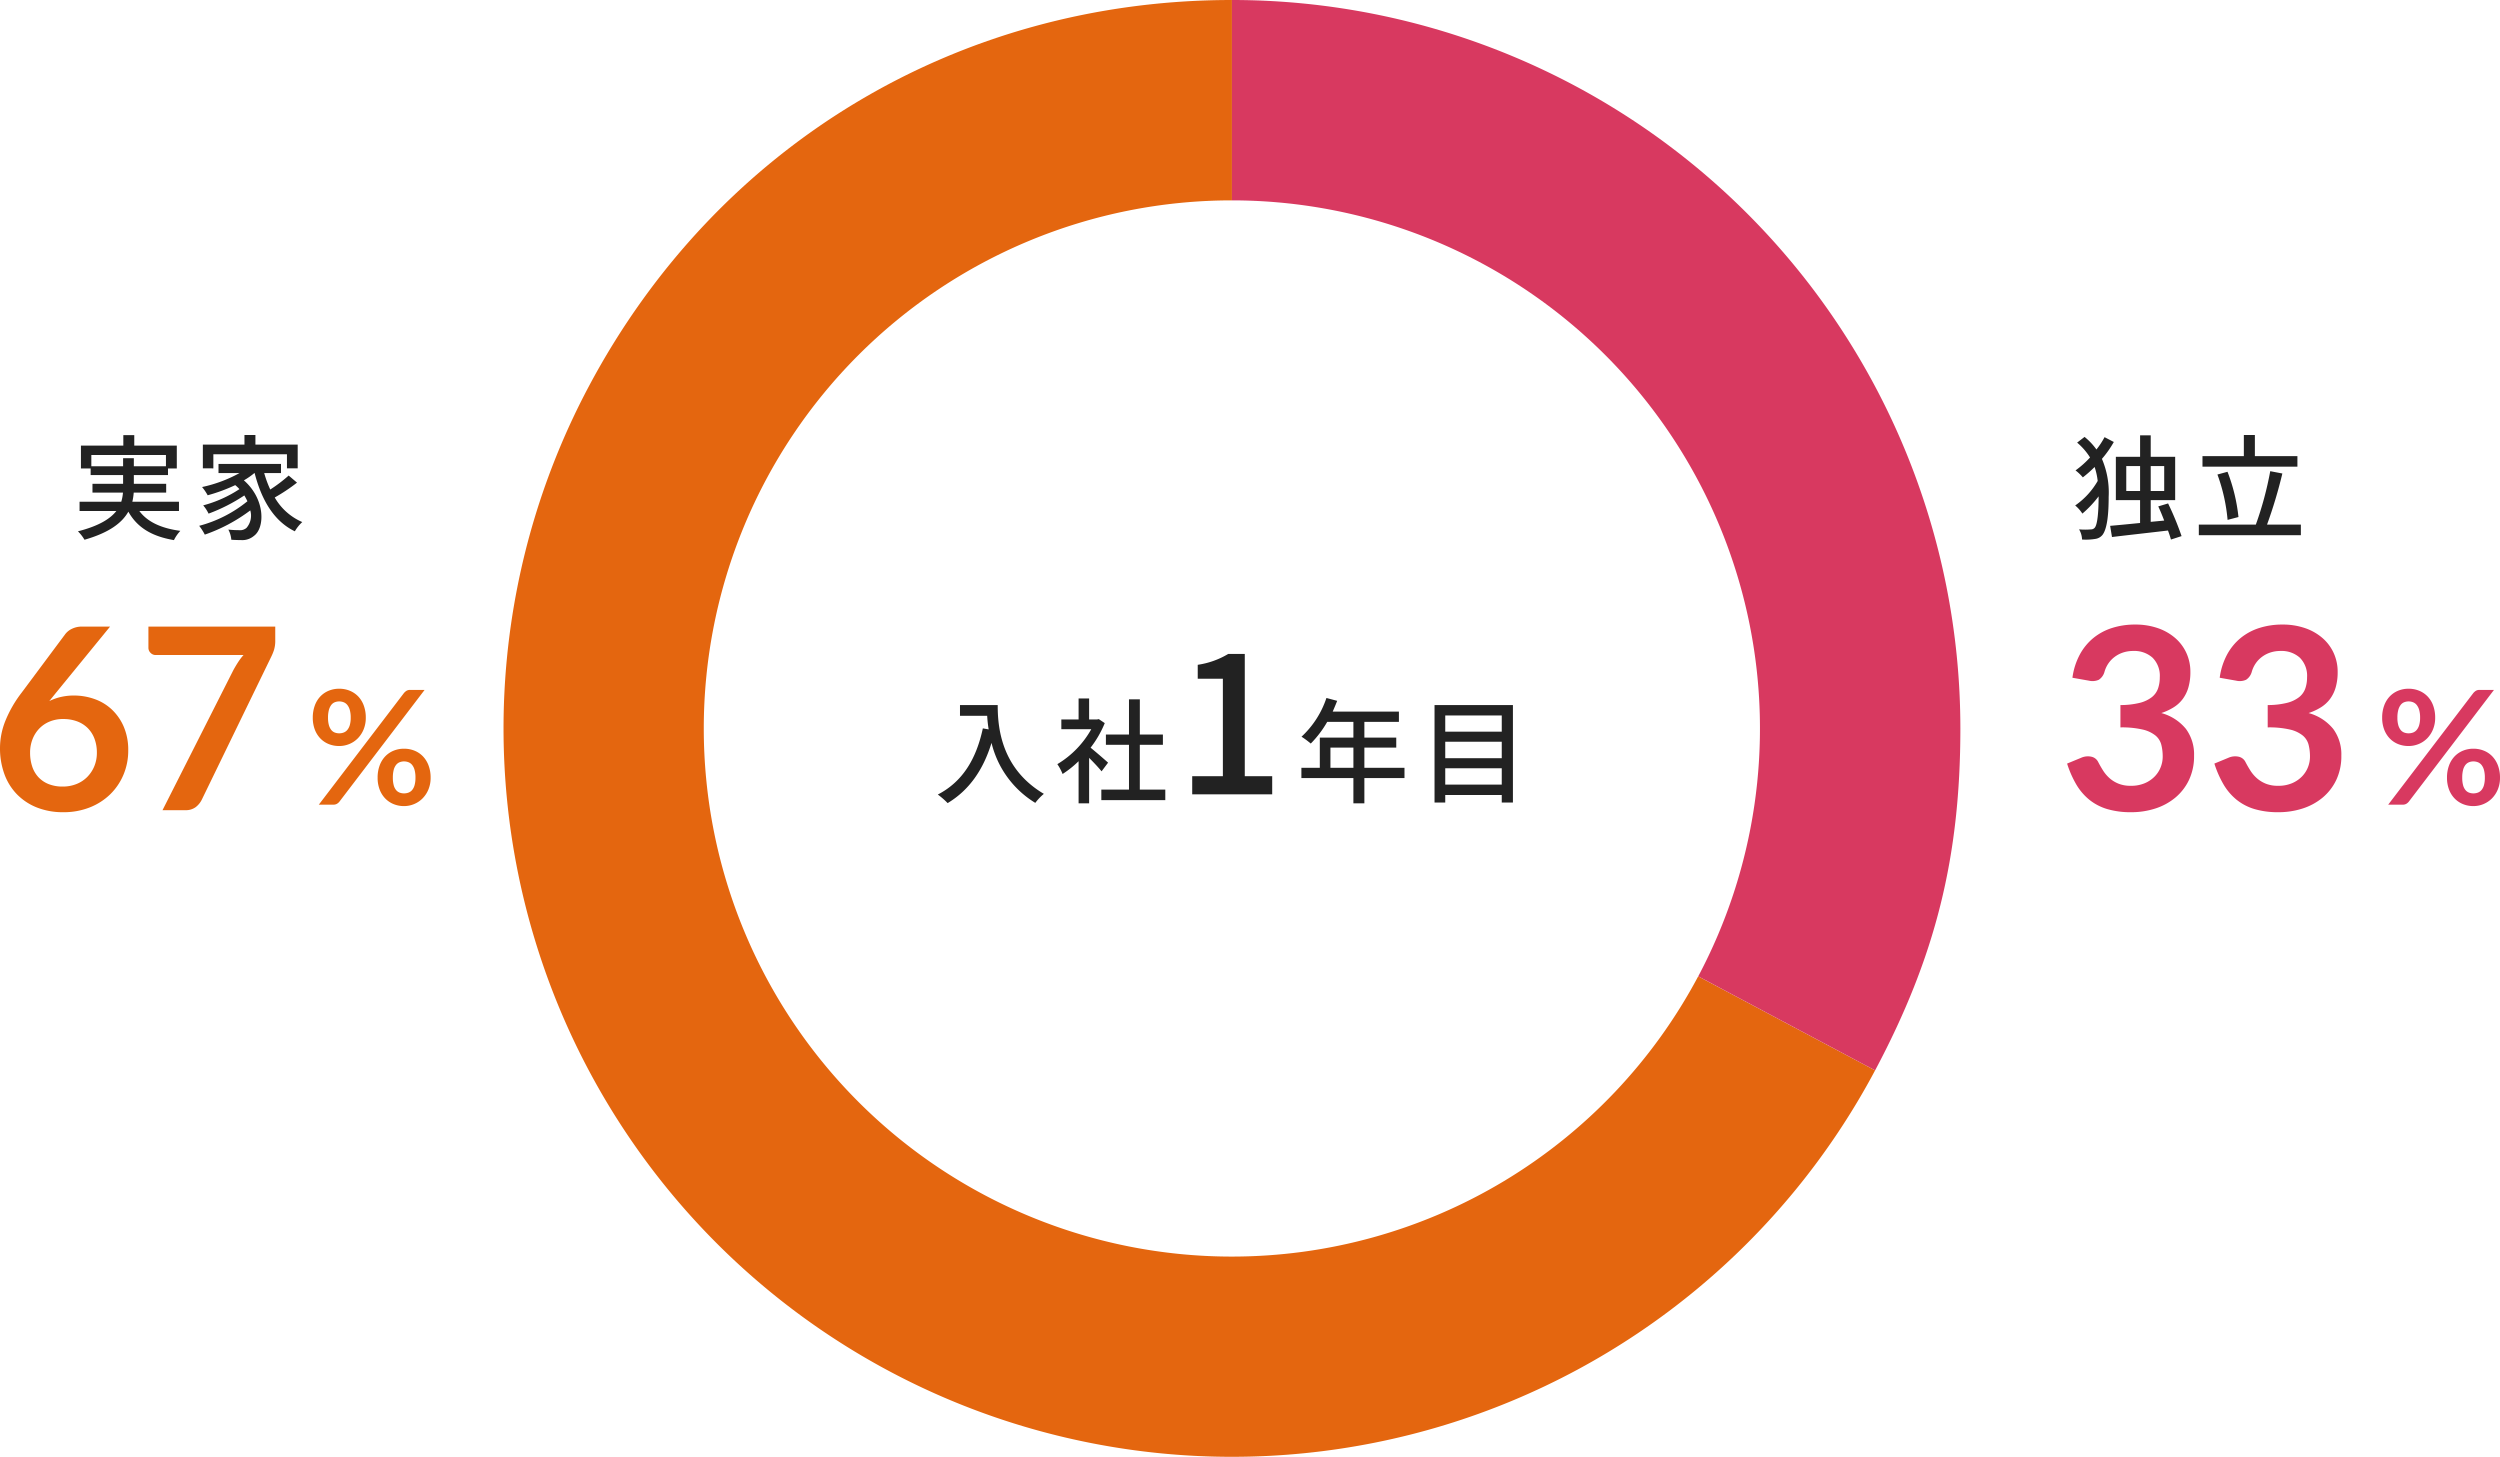
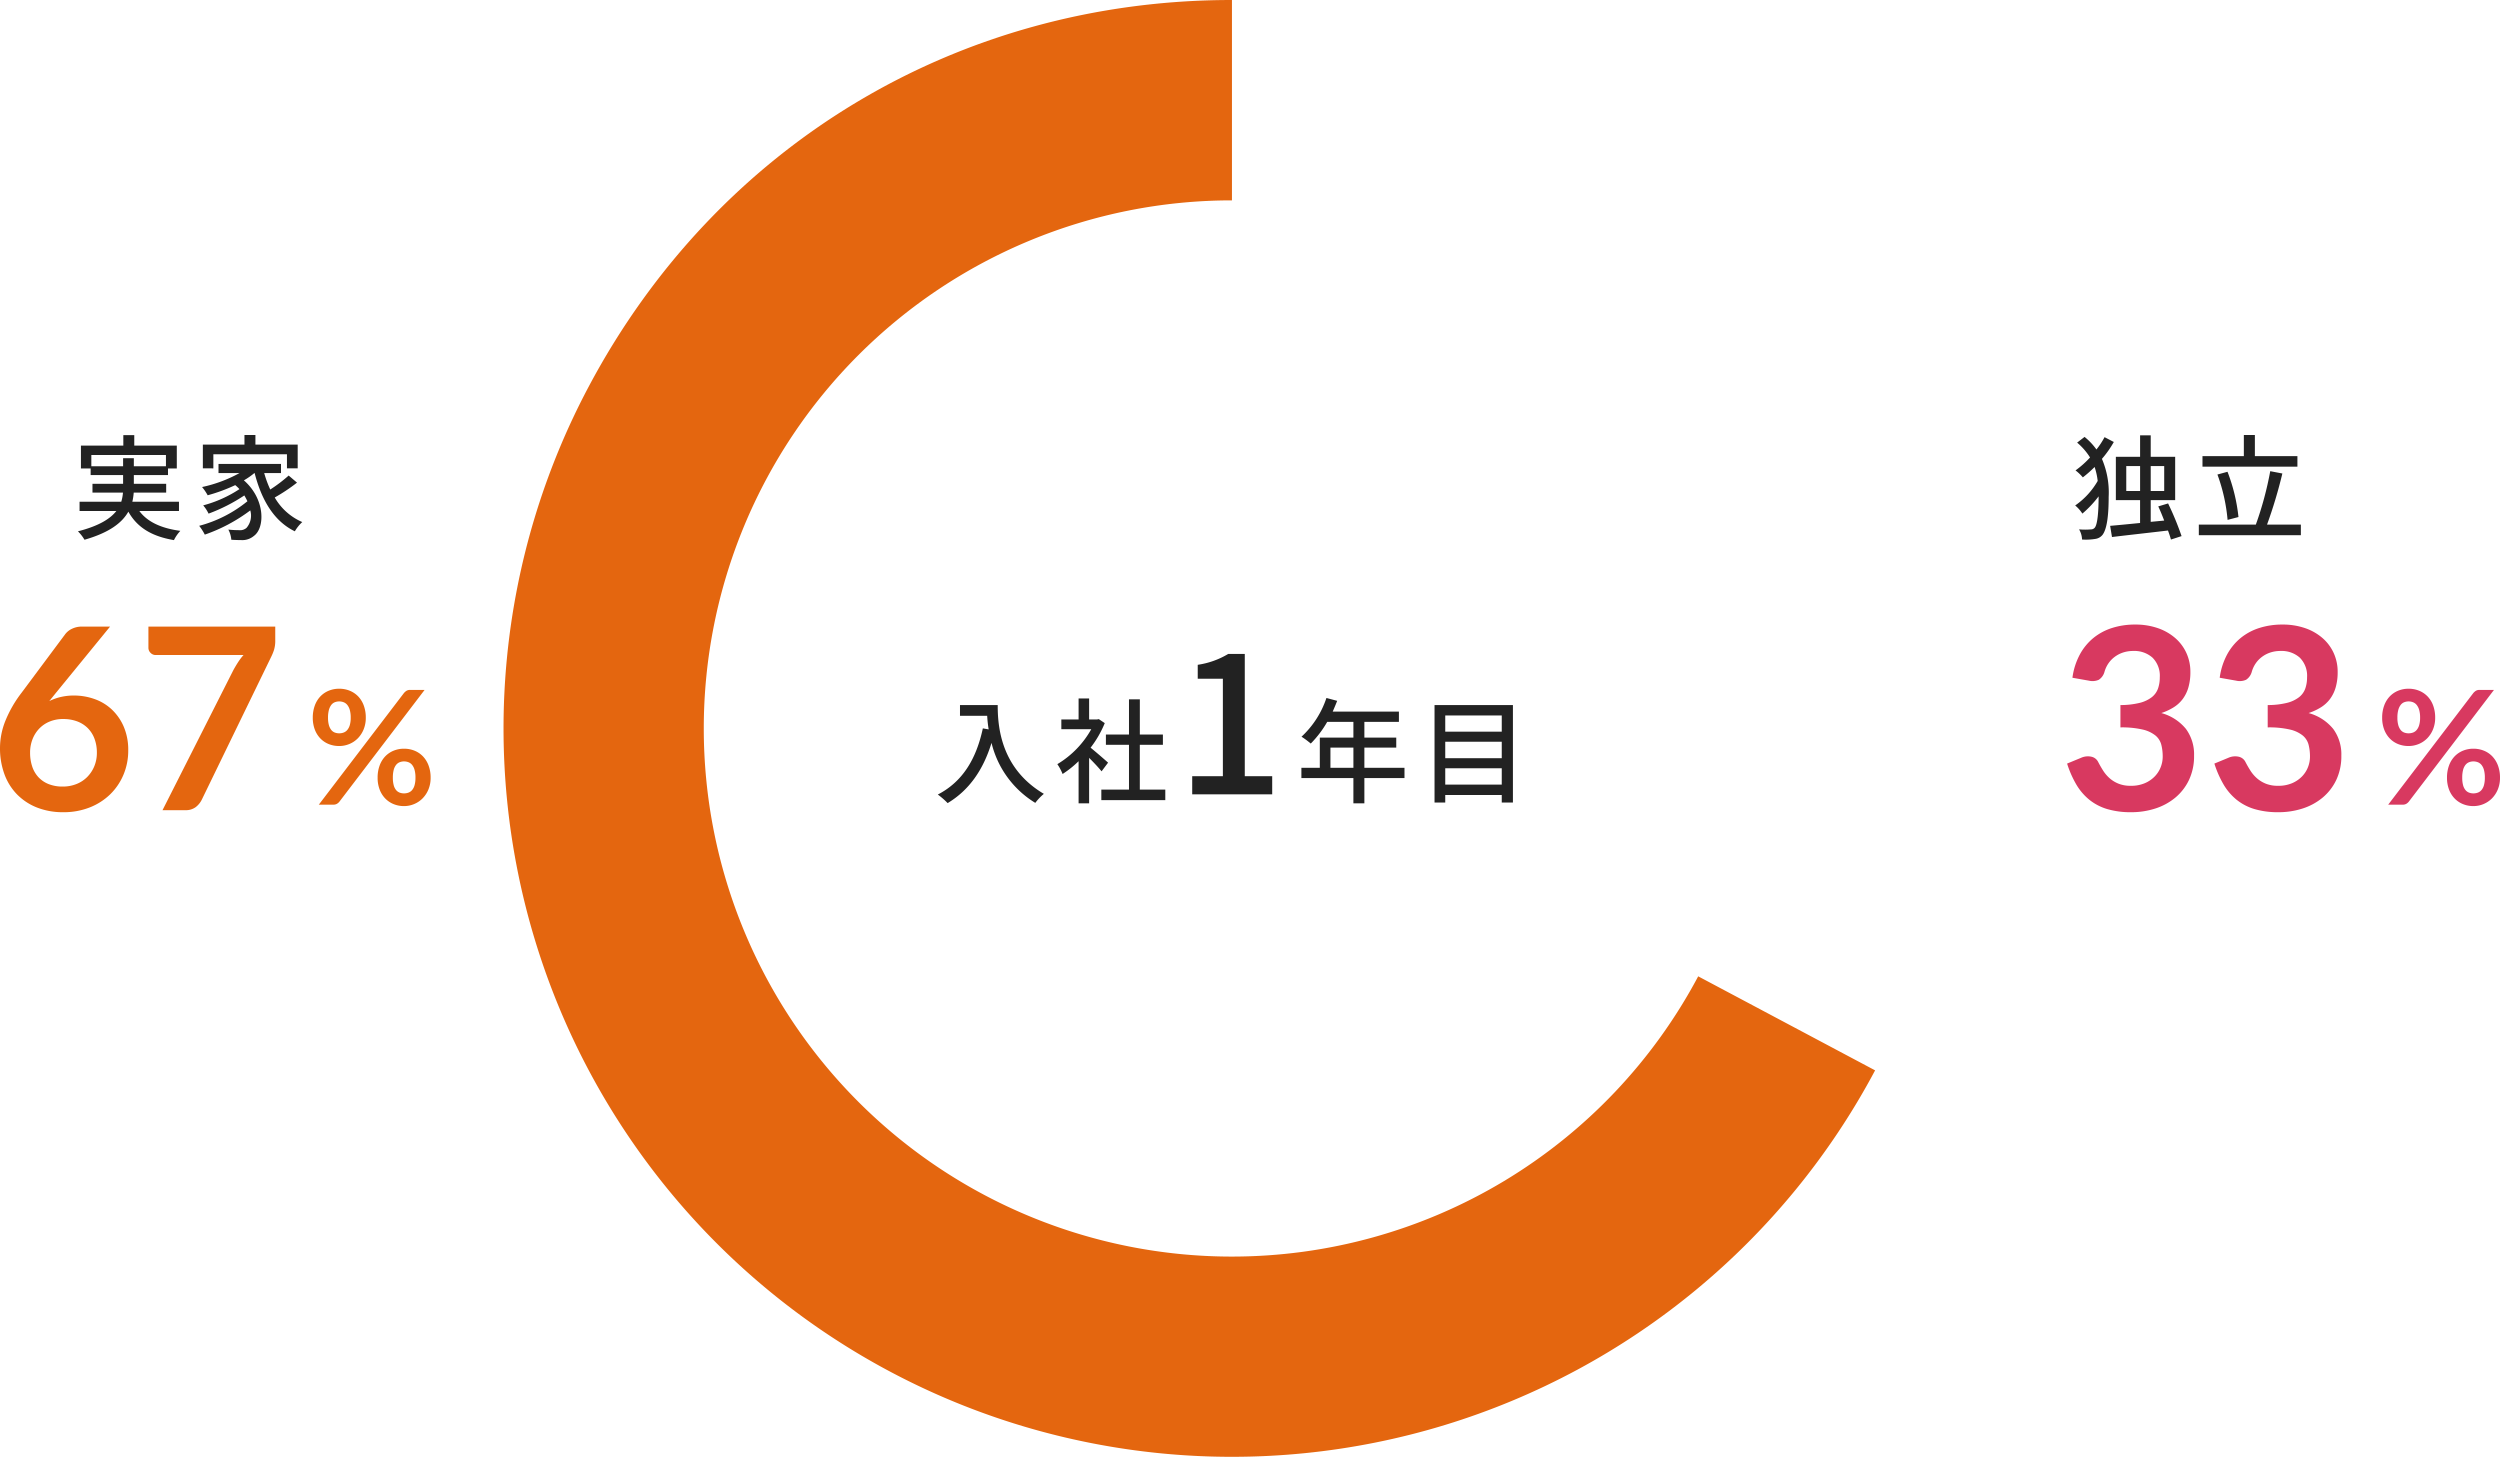
<svg xmlns="http://www.w3.org/2000/svg" width="393.816" height="229.508" viewBox="0 0 393.816 229.508">
  <g id="sec08-graph01" transform="translate(-110.203 -6299.257)">
    <path id="パス_234807" data-name="パス 234807" d="M2.16-20.86a10.726,10.726,0,0,1,1.16-3.65,8.752,8.752,0,0,1,2.15-2.62,8.906,8.906,0,0,1,2.96-1.58,11.8,11.8,0,0,1,3.59-.53,10.766,10.766,0,0,1,3.61.57,8.239,8.239,0,0,1,2.75,1.58,6.921,6.921,0,0,1,1.75,2.37,7.1,7.1,0,0,1,.61,2.94,8.605,8.605,0,0,1-.31,2.43,5.777,5.777,0,0,1-.89,1.83A5.256,5.256,0,0,1,18.1-16.2a8.962,8.962,0,0,1-1.94.9,7.554,7.554,0,0,1,3.88,2.5,6.762,6.762,0,0,1,1.28,4.22,8.7,8.7,0,0,1-.8,3.82,8.208,8.208,0,0,1-2.16,2.79A9.413,9.413,0,0,1,15.21-.26a12.22,12.22,0,0,1-3.79.58,12.932,12.932,0,0,1-3.8-.5A8.25,8.25,0,0,1,4.8-1.66a8.938,8.938,0,0,1-2.04-2.4A16.2,16.2,0,0,1,1.32-7.34l2.18-.9a2.617,2.617,0,0,1,1.61-.19,1.56,1.56,0,0,1,1.09.81q.36.7.79,1.38A5.6,5.6,0,0,0,8.02-5.03a4.9,4.9,0,0,0,1.41.86,5.1,5.1,0,0,0,1.93.33,5.466,5.466,0,0,0,2.2-.41,4.779,4.779,0,0,0,1.57-1.07,4.387,4.387,0,0,0,.94-1.47,4.53,4.53,0,0,0,.31-1.63,7.544,7.544,0,0,0-.22-1.89,2.8,2.8,0,0,0-.92-1.45,5,5,0,0,0-2.01-.94,14.5,14.5,0,0,0-3.51-.34v-3.52a12.5,12.5,0,0,0,3.02-.34,5.142,5.142,0,0,0,1.91-.89,3.015,3.015,0,0,0,.99-1.37,5.3,5.3,0,0,0,.28-1.76,4.027,4.027,0,0,0-1.14-3.1,4.286,4.286,0,0,0-3.04-1.06,5.034,5.034,0,0,0-1.62.25,4.606,4.606,0,0,0-1.33.7,4.348,4.348,0,0,0-.99,1.05,4.565,4.565,0,0,0-.6,1.32,2.167,2.167,0,0,1-.89,1.22,2.452,2.452,0,0,1-1.55.14Zm23.2,0a10.726,10.726,0,0,1,1.16-3.65,8.752,8.752,0,0,1,2.15-2.62,8.906,8.906,0,0,1,2.96-1.58,11.8,11.8,0,0,1,3.59-.53,10.766,10.766,0,0,1,3.61.57,8.239,8.239,0,0,1,2.75,1.58,6.921,6.921,0,0,1,1.75,2.37,7.1,7.1,0,0,1,.61,2.94,8.6,8.6,0,0,1-.31,2.43,5.777,5.777,0,0,1-.89,1.83A5.256,5.256,0,0,1,41.3-16.2a8.962,8.962,0,0,1-1.94.9,7.554,7.554,0,0,1,3.88,2.5,6.762,6.762,0,0,1,1.28,4.22,8.7,8.7,0,0,1-.8,3.82,8.208,8.208,0,0,1-2.16,2.79A9.413,9.413,0,0,1,38.41-.26a12.22,12.22,0,0,1-3.79.58,12.932,12.932,0,0,1-3.8-.5A8.25,8.25,0,0,1,28-1.66a8.938,8.938,0,0,1-2.04-2.4,16.2,16.2,0,0,1-1.44-3.28l2.18-.9a2.617,2.617,0,0,1,1.61-.19,1.56,1.56,0,0,1,1.09.81q.36.7.79,1.38a5.6,5.6,0,0,0,1.03,1.21,4.9,4.9,0,0,0,1.41.86,5.1,5.1,0,0,0,1.93.33,5.466,5.466,0,0,0,2.2-.41,4.779,4.779,0,0,0,1.57-1.07,4.387,4.387,0,0,0,.94-1.47,4.53,4.53,0,0,0,.31-1.63,7.544,7.544,0,0,0-.22-1.89,2.8,2.8,0,0,0-.92-1.45,5,5,0,0,0-2.01-.94,14.5,14.5,0,0,0-3.51-.34v-3.52a12.5,12.5,0,0,0,3.02-.34,5.142,5.142,0,0,0,1.91-.89,3.015,3.015,0,0,0,.99-1.37,5.3,5.3,0,0,0,.28-1.76,4.027,4.027,0,0,0-1.14-3.1,4.286,4.286,0,0,0-3.04-1.06,5.034,5.034,0,0,0-1.62.25,4.606,4.606,0,0,0-1.33.7A4.348,4.348,0,0,0,31-23.08a4.565,4.565,0,0,0-.6,1.32,2.167,2.167,0,0,1-.89,1.22,2.452,2.452,0,0,1-1.55.14Z" transform="translate(434.506 6426.881)" fill="#d83960" />
    <path id="パス_234819" data-name="パス 234819" d="M10.44-18.42l-1,1.24a8.328,8.328,0,0,1,1.81-.65,9.044,9.044,0,0,1,2.09-.23,9.629,9.629,0,0,1,3.19.54,7.719,7.719,0,0,1,2.73,1.63,8.124,8.124,0,0,1,1.9,2.71,9.236,9.236,0,0,1,.72,3.78,9.726,9.726,0,0,1-.74,3.79,9.355,9.355,0,0,1-2.08,3.09A9.693,9.693,0,0,1,15.83-.44a11.08,11.08,0,0,1-4.17.76A11.069,11.069,0,0,1,7.5-.42,9.051,9.051,0,0,1,4.36-2.49a8.938,8.938,0,0,1-1.99-3.2,11.912,11.912,0,0,1-.69-4.15,11.594,11.594,0,0,1,.83-4.19A18.9,18.9,0,0,1,5.08-18.5l6.9-9.26a2.859,2.859,0,0,1,1.05-.82,3.553,3.553,0,0,1,1.59-.34h4.4Zm1.12,14.7a5.74,5.74,0,0,0,2.17-.4,4.971,4.971,0,0,0,1.7-1.12,5.206,5.206,0,0,0,1.11-1.69,5.481,5.481,0,0,0,.4-2.11,6.184,6.184,0,0,0-.38-2.23,4.675,4.675,0,0,0-1.08-1.68A4.635,4.635,0,0,0,13.8-14a6.222,6.222,0,0,0-2.16-.36,5.514,5.514,0,0,0-2.14.4,4.791,4.791,0,0,0-1.64,1.11A5.075,5.075,0,0,0,6.8-11.17a5.679,5.679,0,0,0-.38,2.09,6.894,6.894,0,0,0,.33,2.19A4.569,4.569,0,0,0,7.73-5.2,4.442,4.442,0,0,0,9.34-4.11,5.866,5.866,0,0,0,11.56-3.72Zm33.48-25.2v2.14a4.943,4.943,0,0,1-.2,1.55,7.963,7.963,0,0,1-.4.99L33.48-1.68a3.385,3.385,0,0,1-.96,1.19A2.6,2.6,0,0,1,30.86,0H27.28L38.46-22.1q.38-.68.75-1.25a9.223,9.223,0,0,1,.83-1.09H26.2a1.1,1.1,0,0,1-.8-.34,1.1,1.1,0,0,1-.34-.8v-3.34Z" transform="translate(108.523 6426.881)" fill="#E4660F" />
    <path id="パス_234811" data-name="パス 234811" d="M9.313-13.7a4.768,4.768,0,0,1-.344,1.85,4.354,4.354,0,0,1-.919,1.406,3.99,3.99,0,0,1-1.338.894,4.147,4.147,0,0,1-1.587.313A4.342,4.342,0,0,1,3.463-9.55a3.794,3.794,0,0,1-1.319-.894,4.112,4.112,0,0,1-.869-1.406A5.19,5.19,0,0,1,.963-13.7a5.474,5.474,0,0,1,.313-1.9,4.135,4.135,0,0,1,.869-1.437,3.826,3.826,0,0,1,1.319-.906,4.268,4.268,0,0,1,1.663-.319,4.314,4.314,0,0,1,1.669.319,3.876,3.876,0,0,1,1.331.906A4.086,4.086,0,0,1,9-15.6,5.474,5.474,0,0,1,9.313-13.7Zm-2.375,0a4.353,4.353,0,0,0-.144-1.213,2.243,2.243,0,0,0-.387-.787,1.4,1.4,0,0,0-.575-.431,1.9,1.9,0,0,0-.706-.131,1.852,1.852,0,0,0-.7.131,1.321,1.321,0,0,0-.556.431,2.307,2.307,0,0,0-.369.787A4.54,4.54,0,0,0,3.363-13.7,4.219,4.219,0,0,0,3.5-12.531a2.171,2.171,0,0,0,.369.756,1.31,1.31,0,0,0,.556.413,1.933,1.933,0,0,0,.7.125,1.984,1.984,0,0,0,.706-.125,1.39,1.39,0,0,0,.575-.413,2.115,2.115,0,0,0,.387-.756A4.046,4.046,0,0,0,6.938-13.7Zm8.388-3.888a1.991,1.991,0,0,1,.381-.337,1.086,1.086,0,0,1,.619-.15h2.25L5.15-.463a1.411,1.411,0,0,1-.388.331A1.075,1.075,0,0,1,4.213,0h-2.3Zm4.2,13.338a4.768,4.768,0,0,1-.344,1.85,4.354,4.354,0,0,1-.919,1.406,4.07,4.07,0,0,1-1.337.9,4.076,4.076,0,0,1-1.587.319,4.268,4.268,0,0,1-1.663-.319,3.868,3.868,0,0,1-1.319-.9A4.112,4.112,0,0,1,11.488-2.4a5.19,5.19,0,0,1-.312-1.85,5.474,5.474,0,0,1,.312-1.9,4.136,4.136,0,0,1,.869-1.438,3.826,3.826,0,0,1,1.319-.906,4.268,4.268,0,0,1,1.663-.319,4.314,4.314,0,0,1,1.669.319,3.812,3.812,0,0,1,1.325.906,4.211,4.211,0,0,1,.875,1.438A5.377,5.377,0,0,1,19.525-4.25Zm-2.387,0A4.54,4.54,0,0,0,17-5.463a2.17,2.17,0,0,0-.381-.787,1.4,1.4,0,0,0-.575-.431,1.9,1.9,0,0,0-.706-.131,1.852,1.852,0,0,0-.7.131,1.365,1.365,0,0,0-.562.431,2.162,2.162,0,0,0-.369.787,4.746,4.746,0,0,0-.131,1.213,4.482,4.482,0,0,0,.131,1.175,2.035,2.035,0,0,0,.369.763,1.353,1.353,0,0,0,.562.412,1.933,1.933,0,0,0,.7.125,1.984,1.984,0,0,0,.706-.125,1.39,1.39,0,0,0,.575-.412A2.044,2.044,0,0,0,17-3.075,4.288,4.288,0,0,0,17.138-4.25Z" transform="translate(484.494 6426.012)" fill="#d83960" />
    <path id="パス_234817" data-name="パス 234817" d="M9.313-13.7a4.768,4.768,0,0,1-.344,1.85,4.354,4.354,0,0,1-.919,1.406,3.99,3.99,0,0,1-1.338.894,4.147,4.147,0,0,1-1.587.313A4.342,4.342,0,0,1,3.463-9.55a3.794,3.794,0,0,1-1.319-.894,4.112,4.112,0,0,1-.869-1.406A5.19,5.19,0,0,1,.963-13.7a5.474,5.474,0,0,1,.313-1.9,4.135,4.135,0,0,1,.869-1.437,3.826,3.826,0,0,1,1.319-.906,4.268,4.268,0,0,1,1.663-.319,4.314,4.314,0,0,1,1.669.319,3.876,3.876,0,0,1,1.331.906A4.086,4.086,0,0,1,9-15.6,5.474,5.474,0,0,1,9.313-13.7Zm-2.375,0a4.353,4.353,0,0,0-.144-1.213,2.243,2.243,0,0,0-.387-.787,1.4,1.4,0,0,0-.575-.431,1.9,1.9,0,0,0-.706-.131,1.852,1.852,0,0,0-.7.131,1.321,1.321,0,0,0-.556.431,2.307,2.307,0,0,0-.369.787A4.54,4.54,0,0,0,3.363-13.7,4.219,4.219,0,0,0,3.5-12.531a2.171,2.171,0,0,0,.369.756,1.31,1.31,0,0,0,.556.413,1.933,1.933,0,0,0,.7.125,1.984,1.984,0,0,0,.706-.125,1.39,1.39,0,0,0,.575-.413,2.115,2.115,0,0,0,.387-.756A4.046,4.046,0,0,0,6.938-13.7Zm8.388-3.888a1.991,1.991,0,0,1,.381-.337,1.086,1.086,0,0,1,.619-.15h2.25L5.15-.463a1.411,1.411,0,0,1-.388.331A1.075,1.075,0,0,1,4.213,0h-2.3Zm4.2,13.338a4.768,4.768,0,0,1-.344,1.85,4.354,4.354,0,0,1-.919,1.406,4.07,4.07,0,0,1-1.337.9,4.076,4.076,0,0,1-1.587.319,4.268,4.268,0,0,1-1.663-.319,3.868,3.868,0,0,1-1.319-.9A4.112,4.112,0,0,1,11.488-2.4a5.19,5.19,0,0,1-.312-1.85,5.474,5.474,0,0,1,.312-1.9,4.136,4.136,0,0,1,.869-1.438,3.826,3.826,0,0,1,1.319-.906,4.268,4.268,0,0,1,1.663-.319,4.314,4.314,0,0,1,1.669.319,3.812,3.812,0,0,1,1.325.906,4.211,4.211,0,0,1,.875,1.438A5.377,5.377,0,0,1,19.525-4.25Zm-2.387,0A4.54,4.54,0,0,0,17-5.463a2.17,2.17,0,0,0-.381-.787,1.4,1.4,0,0,0-.575-.431,1.9,1.9,0,0,0-.706-.131,1.852,1.852,0,0,0-.7.131,1.365,1.365,0,0,0-.562.431,2.162,2.162,0,0,0-.369.787,4.746,4.746,0,0,0-.131,1.213,4.482,4.482,0,0,0,.131,1.175,2.035,2.035,0,0,0,.369.763,1.353,1.353,0,0,0,.562.412,1.933,1.933,0,0,0,.7.125,1.984,1.984,0,0,0,.706-.125,1.39,1.39,0,0,0,.575-.412A2.044,2.044,0,0,0,17-3.075,4.288,4.288,0,0,0,17.138-4.25Z" transform="translate(158.512 6426.012)" fill="#E4660F" />
    <path id="パス_234816" data-name="パス 234816" d="M5.22-14.76a12.441,12.441,0,0,1-1.278,1.944A10,10,0,0,0,2.07-14.8L.9-13.9a10.026,10.026,0,0,1,2.034,2.34A14.948,14.948,0,0,1,.648-9.522,7.45,7.45,0,0,1,1.8-8.424a19.2,19.2,0,0,0,1.854-1.638,10.826,10.826,0,0,1,.486,2.2A11.887,11.887,0,0,1,.594-4,5.842,5.842,0,0,1,1.728-2.718,16.979,16.979,0,0,0,4.284-5.436V-5.4c0,2.25-.162,4.3-.576,4.86a.738.738,0,0,1-.576.306,11.09,11.09,0,0,1-1.926,0,3.318,3.318,0,0,1,.468,1.6,9.183,9.183,0,0,0,2.16-.108A1.752,1.752,0,0,0,4.914.612c.756-1.026.954-3.438.954-5.976A13.464,13.464,0,0,0,4.806-11.34,16.238,16.238,0,0,0,6.678-14ZM8.64-6.282v-3.924h2.178v3.924Zm5.976-3.924v3.924H12.492v-3.924ZM17.352.828A45.651,45.651,0,0,0,15.228-4.32l-1.548.468c.324.684.63,1.44.936,2.232l-2.124.2v-3.42h3.852v-6.822H12.492v-3.384H10.818v3.384H7v6.822h3.816v3.6c-1.8.18-3.456.342-4.716.45L6.39.972C8.73.684,12.06.324,15.21-.054c.2.522.36,1.026.468,1.422ZM35.6-11.772h-6.7V-15.1H27.162v3.33H20.646v1.656H35.6ZM26.316-2.178a27.808,27.808,0,0,0-1.728-7.128L23-8.874a27.592,27.592,0,0,1,1.6,7.146Zm4.5,1.188a72.912,72.912,0,0,0,2.412-8.046L31.32-9.4A53.138,53.138,0,0,1,29.052-.99H20.07V.684H36.144V-.99Z" transform="translate(436.506 6382.881)" fill="#222" />
    <path id="パス_234820" data-name="パス 234820" d="M3.078-10.17v-1.782H14.832v1.782H9.774v-1.278H8.082v1.278ZM16.884-3.132V-4.59H9.54a9.581,9.581,0,0,0,.216-1.44h5.112V-7.416H9.774V-8.784h5.382V-9.828h1.386v-3.6h-6.7v-1.656H8.118v1.656H1.44v3.6H2.97v1.044H8.082v1.368H3.258V-6.03H8.064a6.76,6.76,0,0,1-.27,1.44H1.224v1.458h5.8C6.066-1.908,4.284-.774.972.072A6.619,6.619,0,0,1,2,1.4C5.958.27,7.938-1.3,8.91-3.024,10.3-.54,12.582.864,16.092,1.458A6.006,6.006,0,0,1,17.1,0c-3.024-.4-5.2-1.422-6.462-3.132ZM22.3-12.06H33.894v2.214h1.692V-13.59h-6.66V-15.1H27.2v1.512H20.646v3.744H22.3ZM34.164-8.712a23.393,23.393,0,0,1-2.9,2.2,17.054,17.054,0,0,1-.954-2.592h2.646v-1.44H23.112v1.44h3.312a21.549,21.549,0,0,1-5.9,2.2,8.255,8.255,0,0,1,.882,1.3,26.87,26.87,0,0,0,4.338-1.6,5.589,5.589,0,0,1,.666.63A19.443,19.443,0,0,1,20.7-4.014a5.938,5.938,0,0,1,.846,1.3A27.18,27.18,0,0,0,27.18-5.58q.27.459.486.918a20.226,20.226,0,0,1-7.6,3.87A8.165,8.165,0,0,1,20.952.594a26.118,26.118,0,0,0,7.164-3.816,2.946,2.946,0,0,1-.594,2.754,1.547,1.547,0,0,1-1.188.36A15.4,15.4,0,0,1,24.66-.2a4.04,4.04,0,0,1,.468,1.6c.558.036,1.1.054,1.548.054A2.824,2.824,0,0,0,28.692.792c1.746-1.26,1.818-5.778-1.584-8.748a11.25,11.25,0,0,0,1.656-1.152H28.8C29.88-4.9,31.824-1.53,35.136.072a6.129,6.129,0,0,1,1.17-1.458,9.217,9.217,0,0,1-4.338-3.87,27.672,27.672,0,0,0,3.51-2.34Z" transform="translate(121.512 6382.881)" fill="#222" />
    <path id="パス_234812" data-name="パス 234812" d="M4.158-14.058v1.692H8.442a19.89,19.89,0,0,0,.234,2.142l-.918-.162C6.714-5.508,4.536-1.962.666.036a12.8,12.8,0,0,1,1.548,1.35c3.33-2,5.58-5.148,6.912-9.486A15.272,15.272,0,0,0,16.02,1.35,8.457,8.457,0,0,1,17.37-.072C10.512-4.122,10.1-10.8,10.1-14.058ZM27.486-4.986c-.414-.378-1.908-1.674-2.754-2.358a16.634,16.634,0,0,0,2.232-3.87l-.936-.63-.288.054H24.5V-15.1H22.842v3.312H20.124v1.53H24.84a14.834,14.834,0,0,1-5.346,5.508A7.9,7.9,0,0,1,20.322-3.2a15.859,15.859,0,0,0,2.52-2.016V1.422H24.5V-5.742c.738.738,1.548,1.6,1.962,2.124Zm5,4.248V-7.794h3.636v-1.62H32.49v-5.544H30.78v5.544H27.144v1.62H30.78V-.738H26.424V.918H36.5V-.738ZM40.74,0h12.6V-2.85H49.02V-22.11H46.41a12.985,12.985,0,0,1-4.8,1.71v2.19h3.96V-2.85H40.74ZM62.514-4.176V-7.362h3.618v3.186Zm11.664,0H67.86V-7.362h5.022V-8.928H67.86v-2.484H73.3v-1.62H62.874c.234-.54.486-1.134.7-1.692l-1.692-.45a14.564,14.564,0,0,1-3.924,6.1,13.312,13.312,0,0,1,1.458,1.08,16.376,16.376,0,0,0,2.592-3.42h4.122v2.484H60.84v4.752h-2.9v1.62h8.19V1.422H67.86V-2.556h6.318ZM80.6-1.53V-4.1H89.5V-1.53ZM89.5-8.28v2.592H80.6V-8.28Zm0-4.14v2.556H80.6V-12.42ZM78.912-14.058V1.3H80.6V.108H89.5V1.3H91.26V-14.058Z" transform="translate(257.268 6424.381)" fill="#222" />
    <path id="パス_195402" data-name="パス 195402" d="M307.543,305.424a83.19,83.19,0,1,1,0-166.381h.011V107.48c-43.093,0-81.084,22.827-101.314,60.874A114.744,114.744,0,0,0,408.867,276.091L381,261.278A83.169,83.169,0,0,1,307.543,305.424Z" transform="translate(-3.286 6191.777)" fill="#E4660F" />
-     <path id="パス_195403" data-name="パス 195403" d="M243.516,107.48v31.564a83.2,83.2,0,0,1,73.451,122.234l27.863,14.814c9.52-17.906,13.431-33.591,13.431-53.87A114.744,114.744,0,0,0,243.516,107.48Z" transform="translate(60.752 6191.777)" fill="#d83960" />
  </g>
</svg>